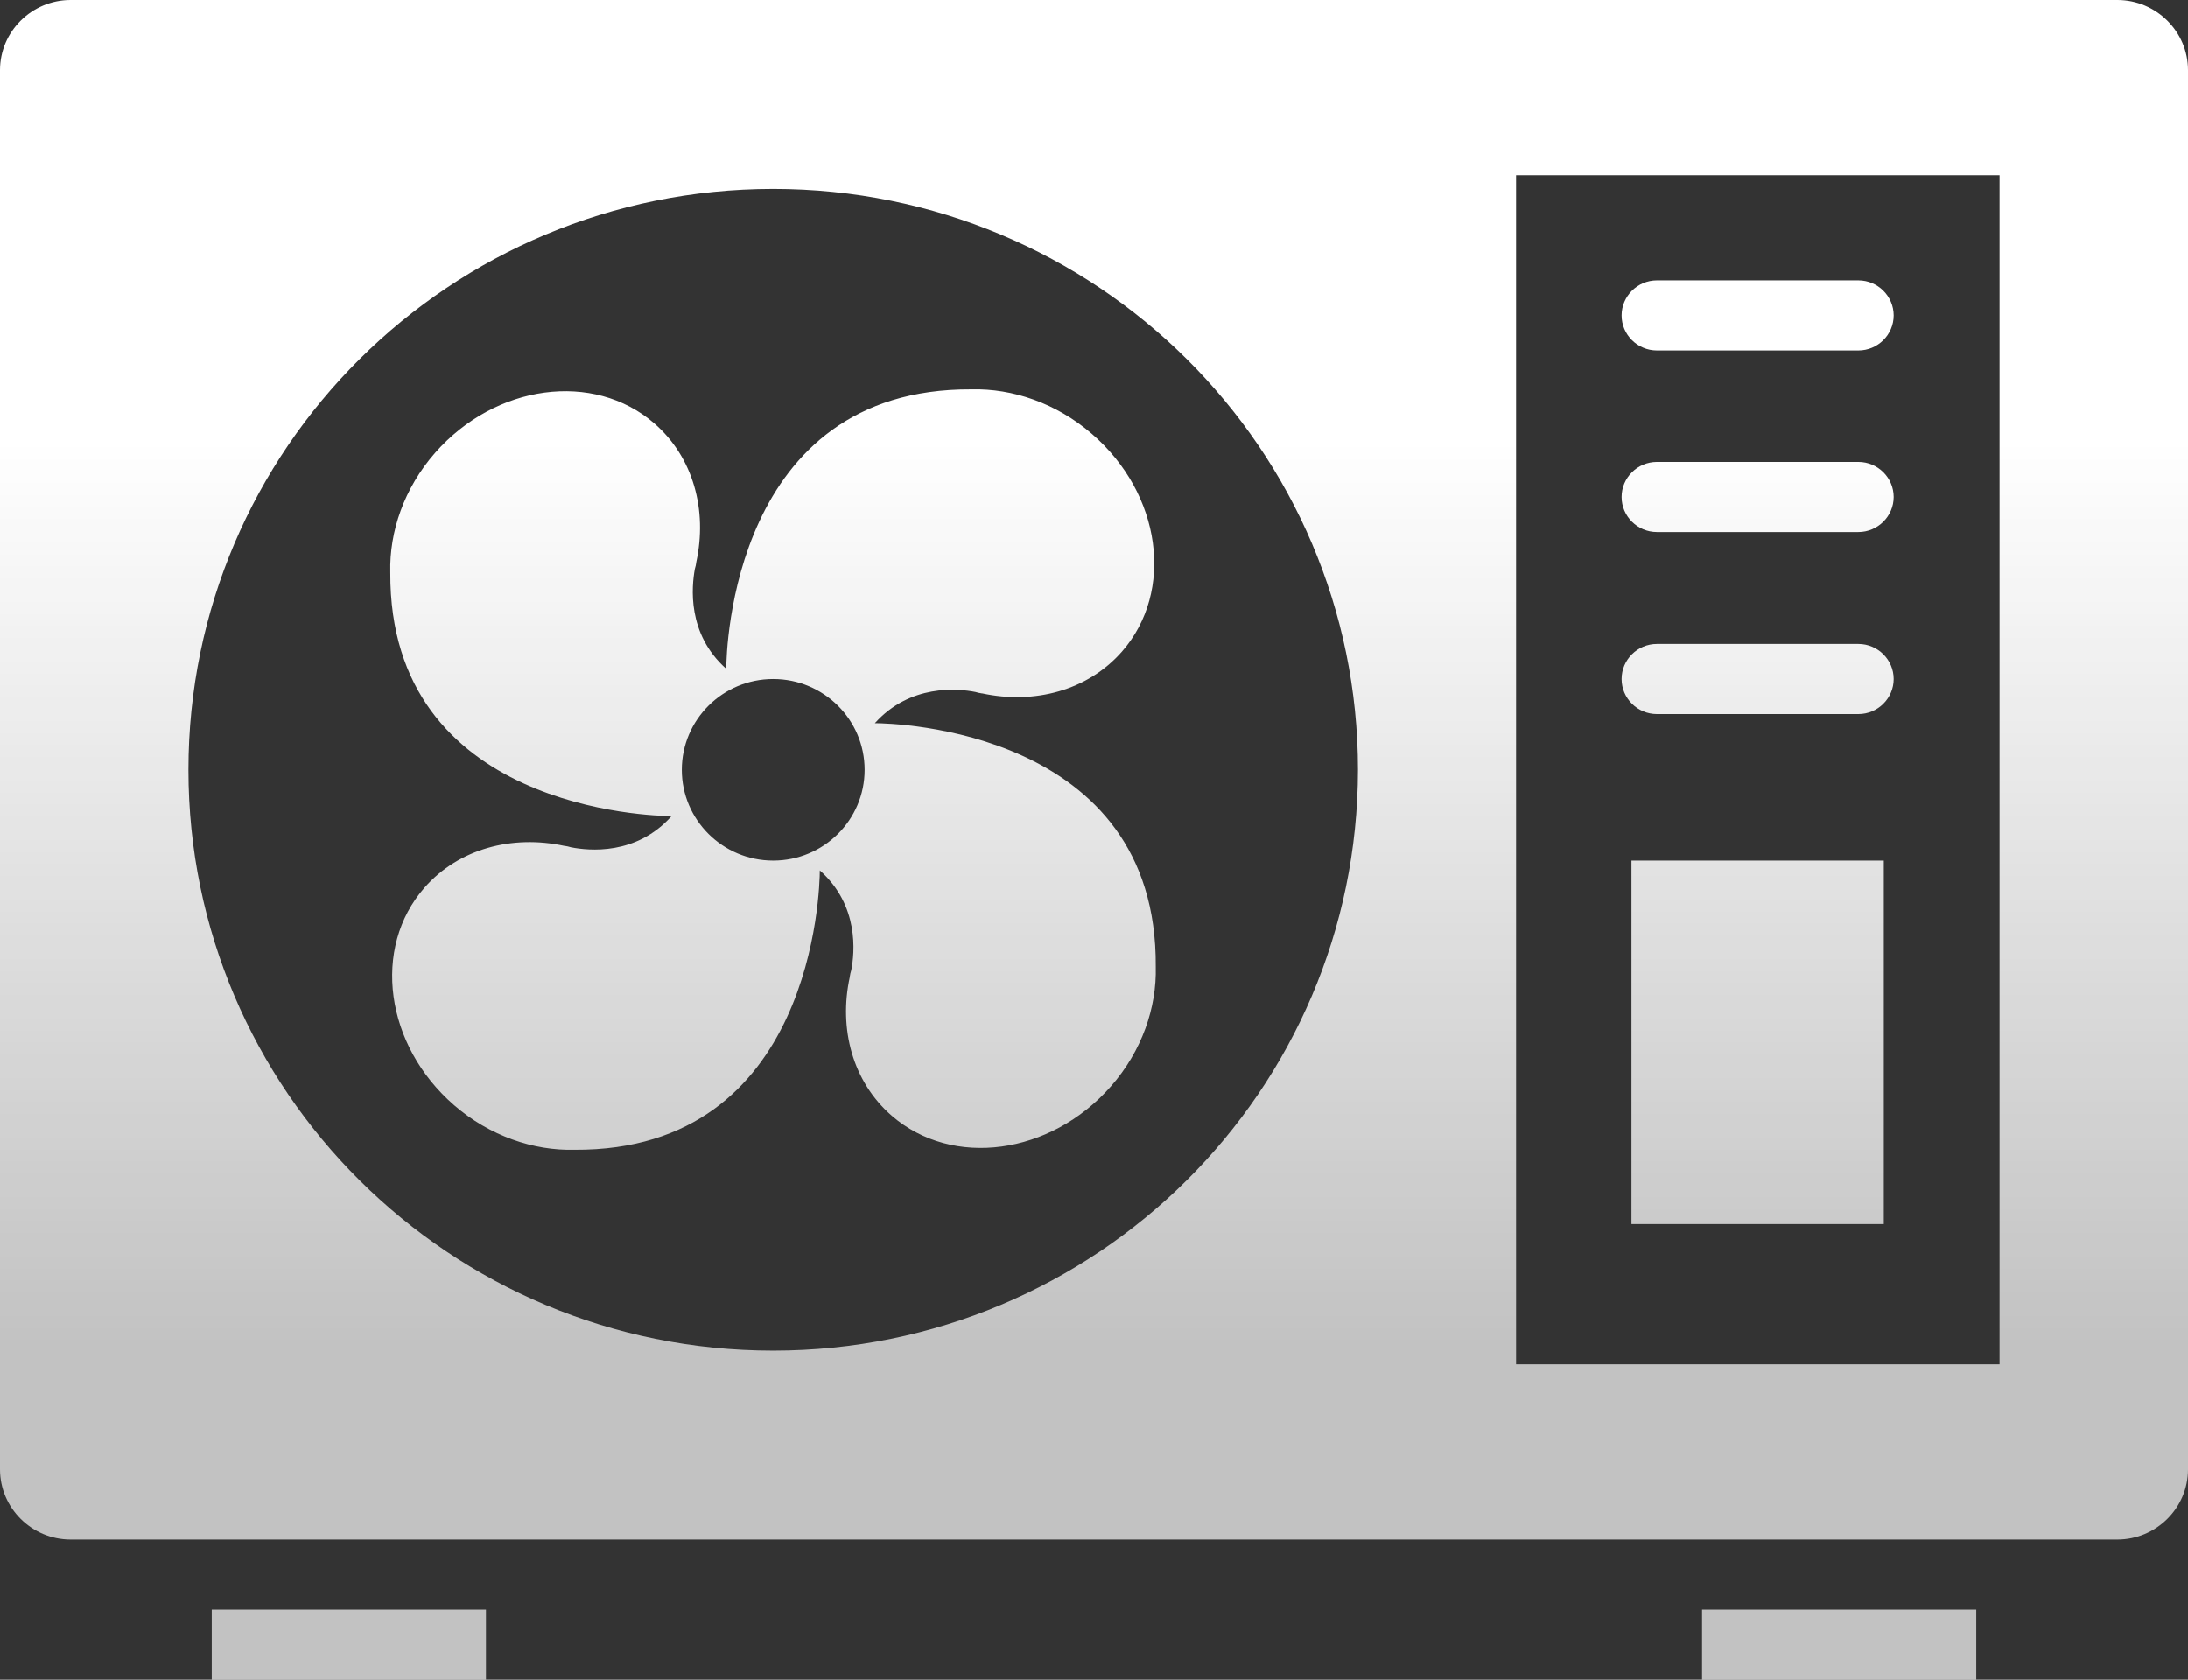
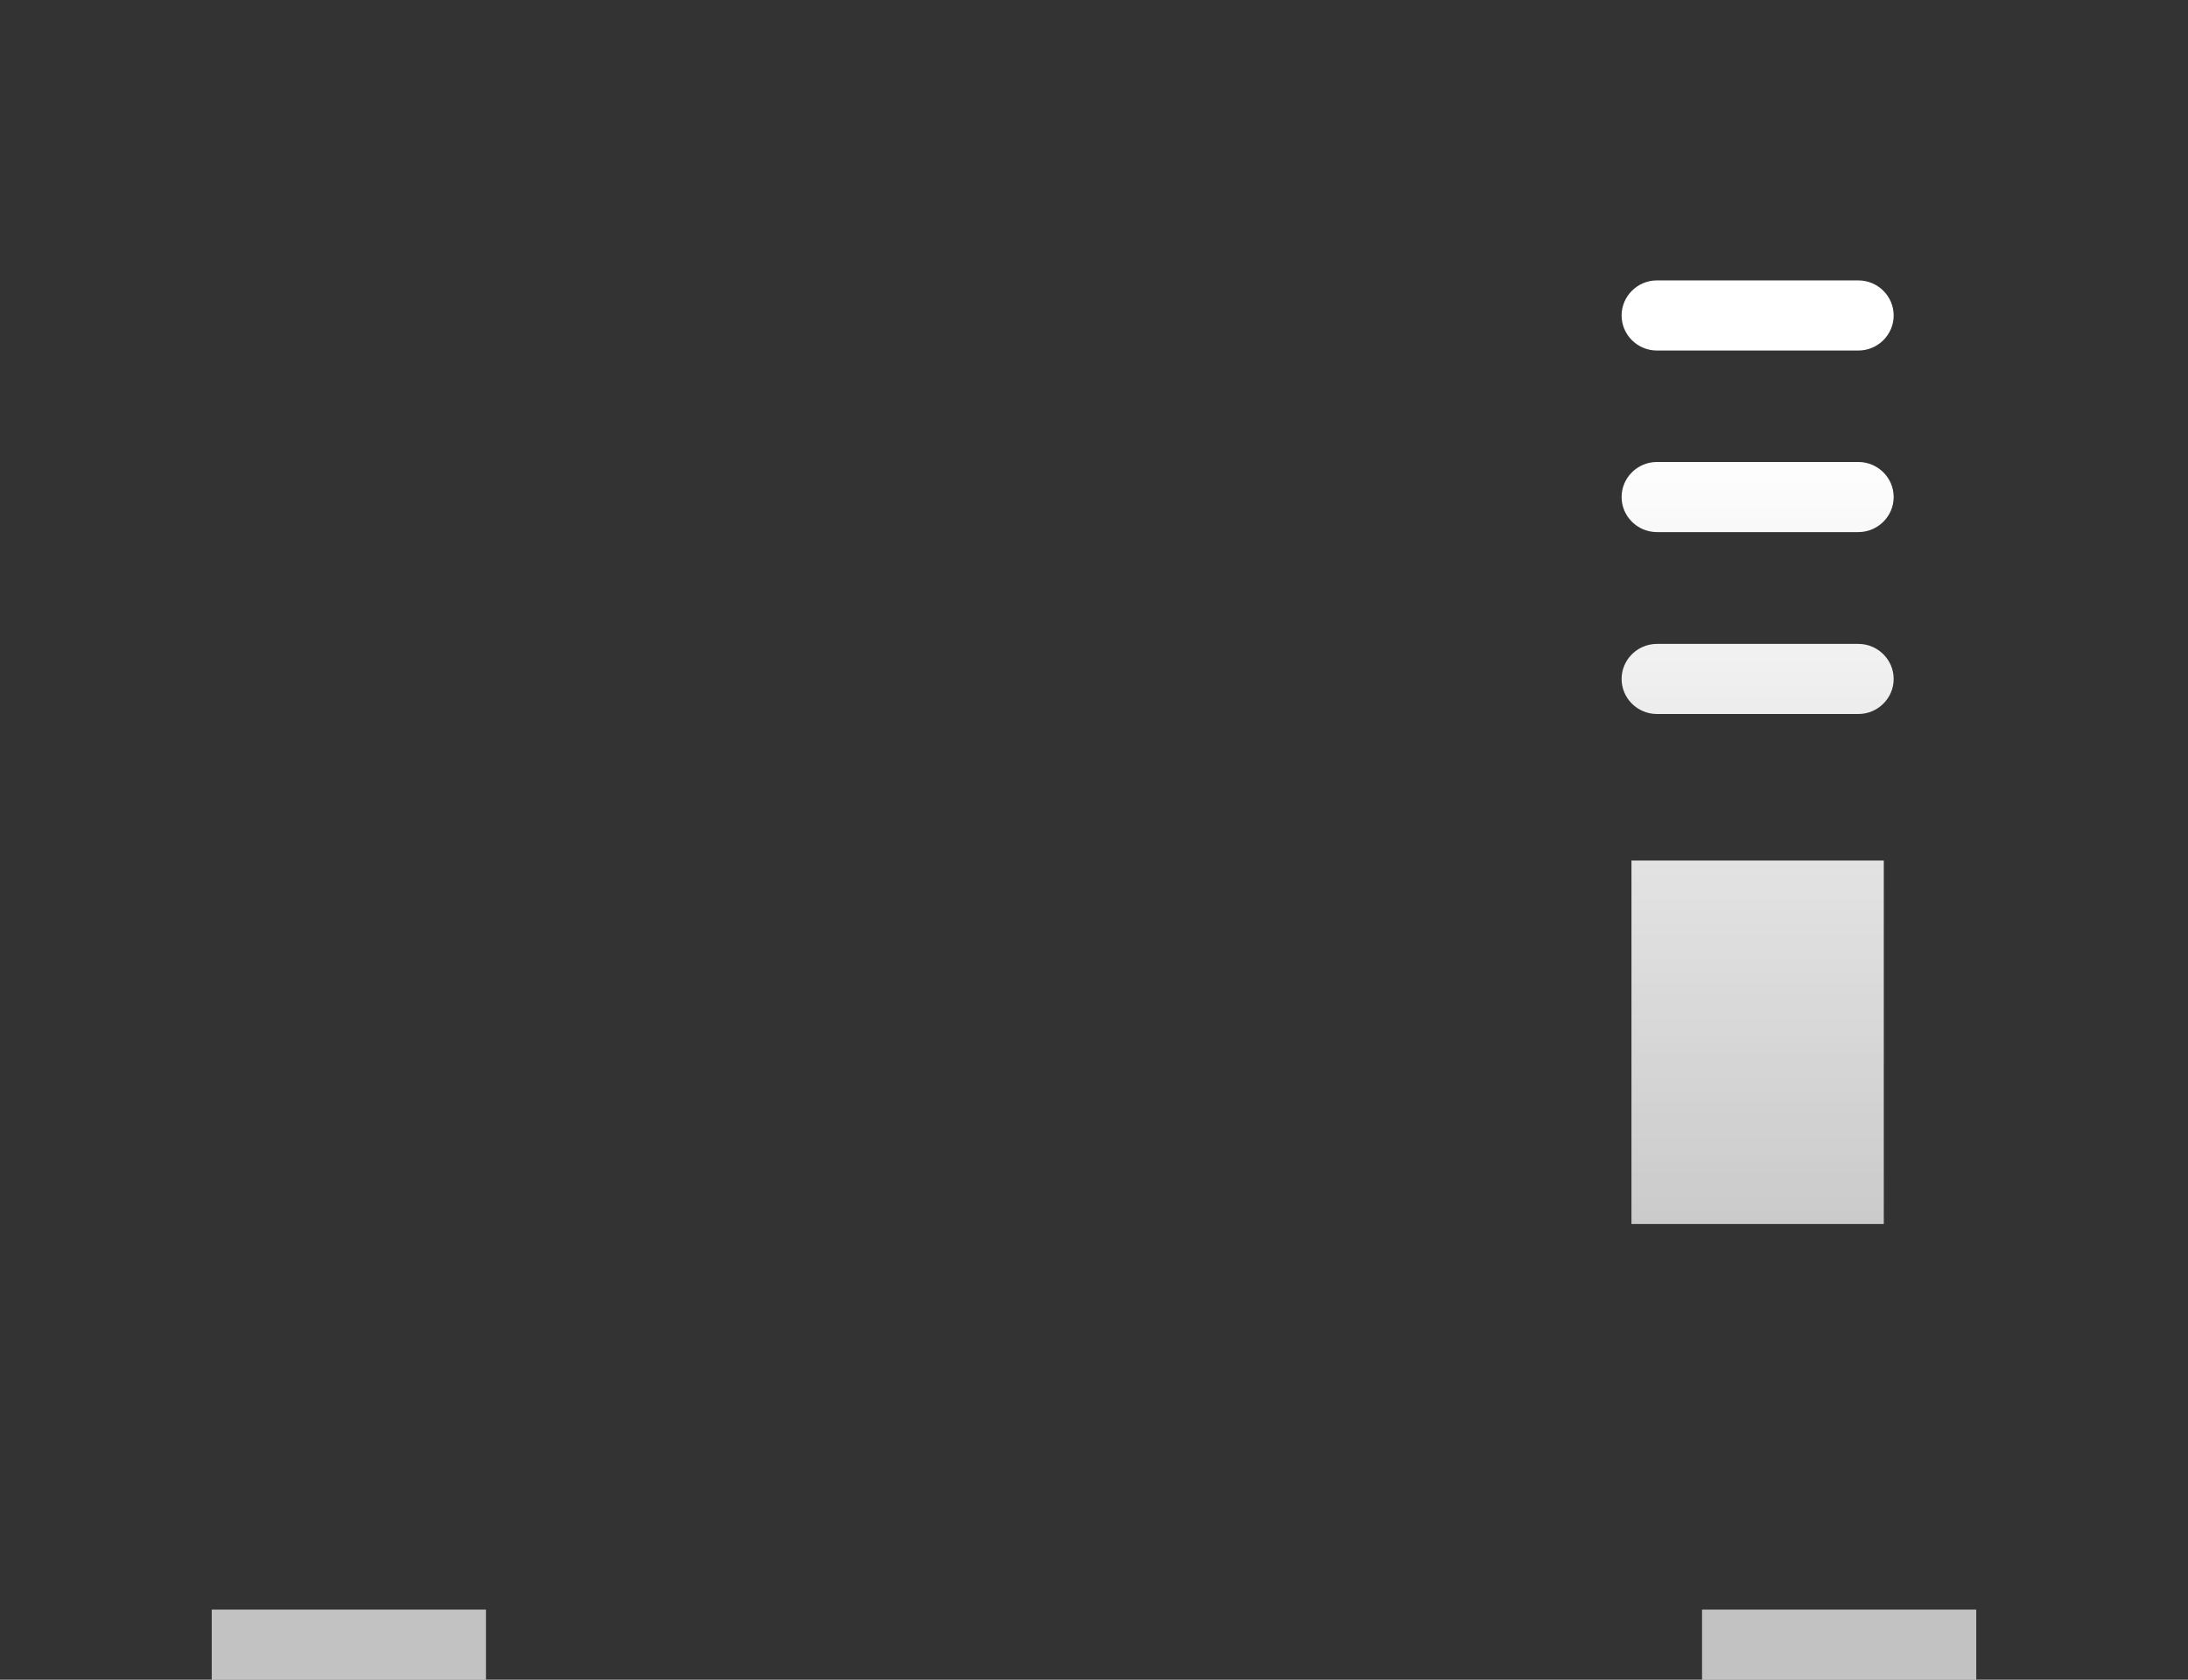
<svg xmlns="http://www.w3.org/2000/svg" width="112" height="86" viewBox="0 0 112 86" fill="none">
  <rect x="0" y="0" width="112" height="86" fill="#333333" stroke="none" />
  <path d="M83.512 44.059H96.428V62.669H83.512V44.059Z" fill="url(#paint0_linear_116_62)" />
-   <path d="M84.813 36.557H95.128C96.121 36.557 96.934 35.75 96.934 34.763C96.934 33.776 96.121 32.968 95.128 32.968H84.813C83.819 32.968 83.007 33.776 83.007 34.763C83.007 35.75 83.819 36.557 84.813 36.557Z" fill="url(#paint1_linear_116_62)" />
+   <path d="M84.813 36.557H95.128C96.121 36.557 96.934 35.75 96.934 34.763C96.934 33.776 96.121 32.968 95.128 32.968H84.813C83.819 32.968 83.007 33.776 83.007 34.763C83.007 35.75 83.819 36.557 84.813 36.557" fill="url(#paint1_linear_116_62)" />
  <path d="M84.813 27.243H95.128C96.121 27.243 96.934 26.435 96.934 25.448C96.934 24.461 96.121 23.654 95.128 23.654H84.813C83.819 23.654 83.007 24.461 83.007 25.448C83.007 26.435 83.819 27.243 84.813 27.243Z" fill="url(#paint2_linear_116_62)" />
  <path d="M84.813 17.947H95.128C96.121 17.947 96.934 17.139 96.934 16.152C96.934 15.165 96.121 14.357 95.128 14.357H84.813C83.819 14.357 83.007 15.165 83.007 16.152C83.007 17.139 83.819 17.947 84.813 17.947Z" fill="url(#paint3_linear_116_62)" />
-   <path d="M108.387 0H3.613C1.626 0 0 1.615 0 3.589V75.232C0 77.206 1.626 78.821 3.613 78.821H108.387C110.374 78.821 112 77.206 112 75.232V3.589C112 1.615 110.374 0 108.387 0ZM39.579 69.148C23.05 69.148 9.646 55.832 9.646 39.411C9.646 22.99 23.05 9.673 39.579 9.673C56.108 9.673 69.512 22.99 69.512 39.411C69.494 55.832 56.108 69.148 39.579 69.148ZM102.354 69.848H77.605V8.973H102.354V69.848Z" fill="url(#paint4_linear_116_62)" />
  <path d="M10.839 82.411H24.875V86H10.839V82.411Z" fill="url(#paint5_linear_116_62)" />
  <path d="M87.125 82.411H101.161V86H87.125V82.411Z" fill="url(#paint6_linear_116_62)" />
-   <path d="M44.782 37.024C46.588 35.014 49.027 35.247 49.93 35.426C50.039 35.462 50.147 35.48 50.255 35.498H50.273C52.947 36.073 55.675 35.355 57.427 33.363C60.137 30.276 59.45 25.287 55.892 22.218C54.067 20.639 51.827 19.885 49.732 19.939C37.502 19.867 37.177 33.273 37.177 34.242C35.154 32.447 35.407 30.025 35.569 29.127C35.605 29.02 35.623 28.912 35.641 28.804C35.641 28.786 35.641 28.786 35.641 28.786C36.219 26.13 35.497 23.42 33.492 21.68C30.384 18.988 25.363 19.669 22.273 23.187C20.684 25 19.925 27.225 19.979 29.307C19.907 41.457 33.401 41.78 34.377 41.78C32.57 43.808 30.132 43.556 29.228 43.377C29.12 43.341 29.012 43.323 28.903 43.305C28.885 43.305 28.885 43.305 28.885 43.305C26.212 42.731 23.484 43.449 21.732 45.441C19.022 48.528 19.708 53.517 23.249 56.586C25.073 58.165 27.314 58.919 29.409 58.865C41.639 58.937 41.964 45.531 41.964 44.561C43.987 46.356 43.752 48.779 43.572 49.676C43.535 49.784 43.517 49.892 43.499 49.999V50.017C42.921 52.673 43.644 55.383 45.649 57.124C48.756 59.816 53.778 59.134 56.867 55.616C58.457 53.804 59.215 51.578 59.161 49.497C59.252 37.347 45.739 37.024 44.782 37.024ZM39.579 44.059C36.996 44.059 34.901 41.977 34.901 39.411C34.901 36.844 36.996 34.763 39.579 34.763C42.163 34.763 44.258 36.844 44.258 39.411C44.258 41.977 42.163 44.059 39.579 44.059Z" fill="url(#paint7_linear_116_62)" />
  <defs>
    <linearGradient id="paint0_linear_116_62" x1="56" y1="22.599" x2="56" y2="69.208" gradientUnits="userSpaceOnUse">
      <stop stop-color="white" />
      <stop offset="1" stop-color="white" stop-opacity="0.7" />
    </linearGradient>
    <linearGradient id="paint1_linear_116_62" x1="56" y1="22.599" x2="56" y2="69.208" gradientUnits="userSpaceOnUse">
      <stop stop-color="white" />
      <stop offset="1" stop-color="white" stop-opacity="0.7" />
    </linearGradient>
    <linearGradient id="paint2_linear_116_62" x1="56" y1="22.599" x2="56" y2="69.208" gradientUnits="userSpaceOnUse">
      <stop stop-color="white" />
      <stop offset="1" stop-color="white" stop-opacity="0.7" />
    </linearGradient>
    <linearGradient id="paint3_linear_116_62" x1="56" y1="22.599" x2="56" y2="69.208" gradientUnits="userSpaceOnUse">
      <stop stop-color="white" />
      <stop offset="1" stop-color="white" stop-opacity="0.7" />
    </linearGradient>
    <linearGradient id="paint4_linear_116_62" x1="56" y1="22.599" x2="56" y2="69.208" gradientUnits="userSpaceOnUse">
      <stop stop-color="white" />
      <stop offset="1" stop-color="white" stop-opacity="0.7" />
    </linearGradient>
    <linearGradient id="paint5_linear_116_62" x1="56" y1="22.599" x2="56" y2="69.208" gradientUnits="userSpaceOnUse">
      <stop stop-color="white" />
      <stop offset="1" stop-color="white" stop-opacity="0.7" />
    </linearGradient>
    <linearGradient id="paint6_linear_116_62" x1="56" y1="22.599" x2="56" y2="69.208" gradientUnits="userSpaceOnUse">
      <stop stop-color="white" />
      <stop offset="1" stop-color="white" stop-opacity="0.7" />
    </linearGradient>
    <linearGradient id="paint7_linear_116_62" x1="56" y1="22.599" x2="56" y2="69.208" gradientUnits="userSpaceOnUse">
      <stop stop-color="white" />
      <stop offset="1" stop-color="white" stop-opacity="0.7" />
    </linearGradient>
  </defs>
</svg>